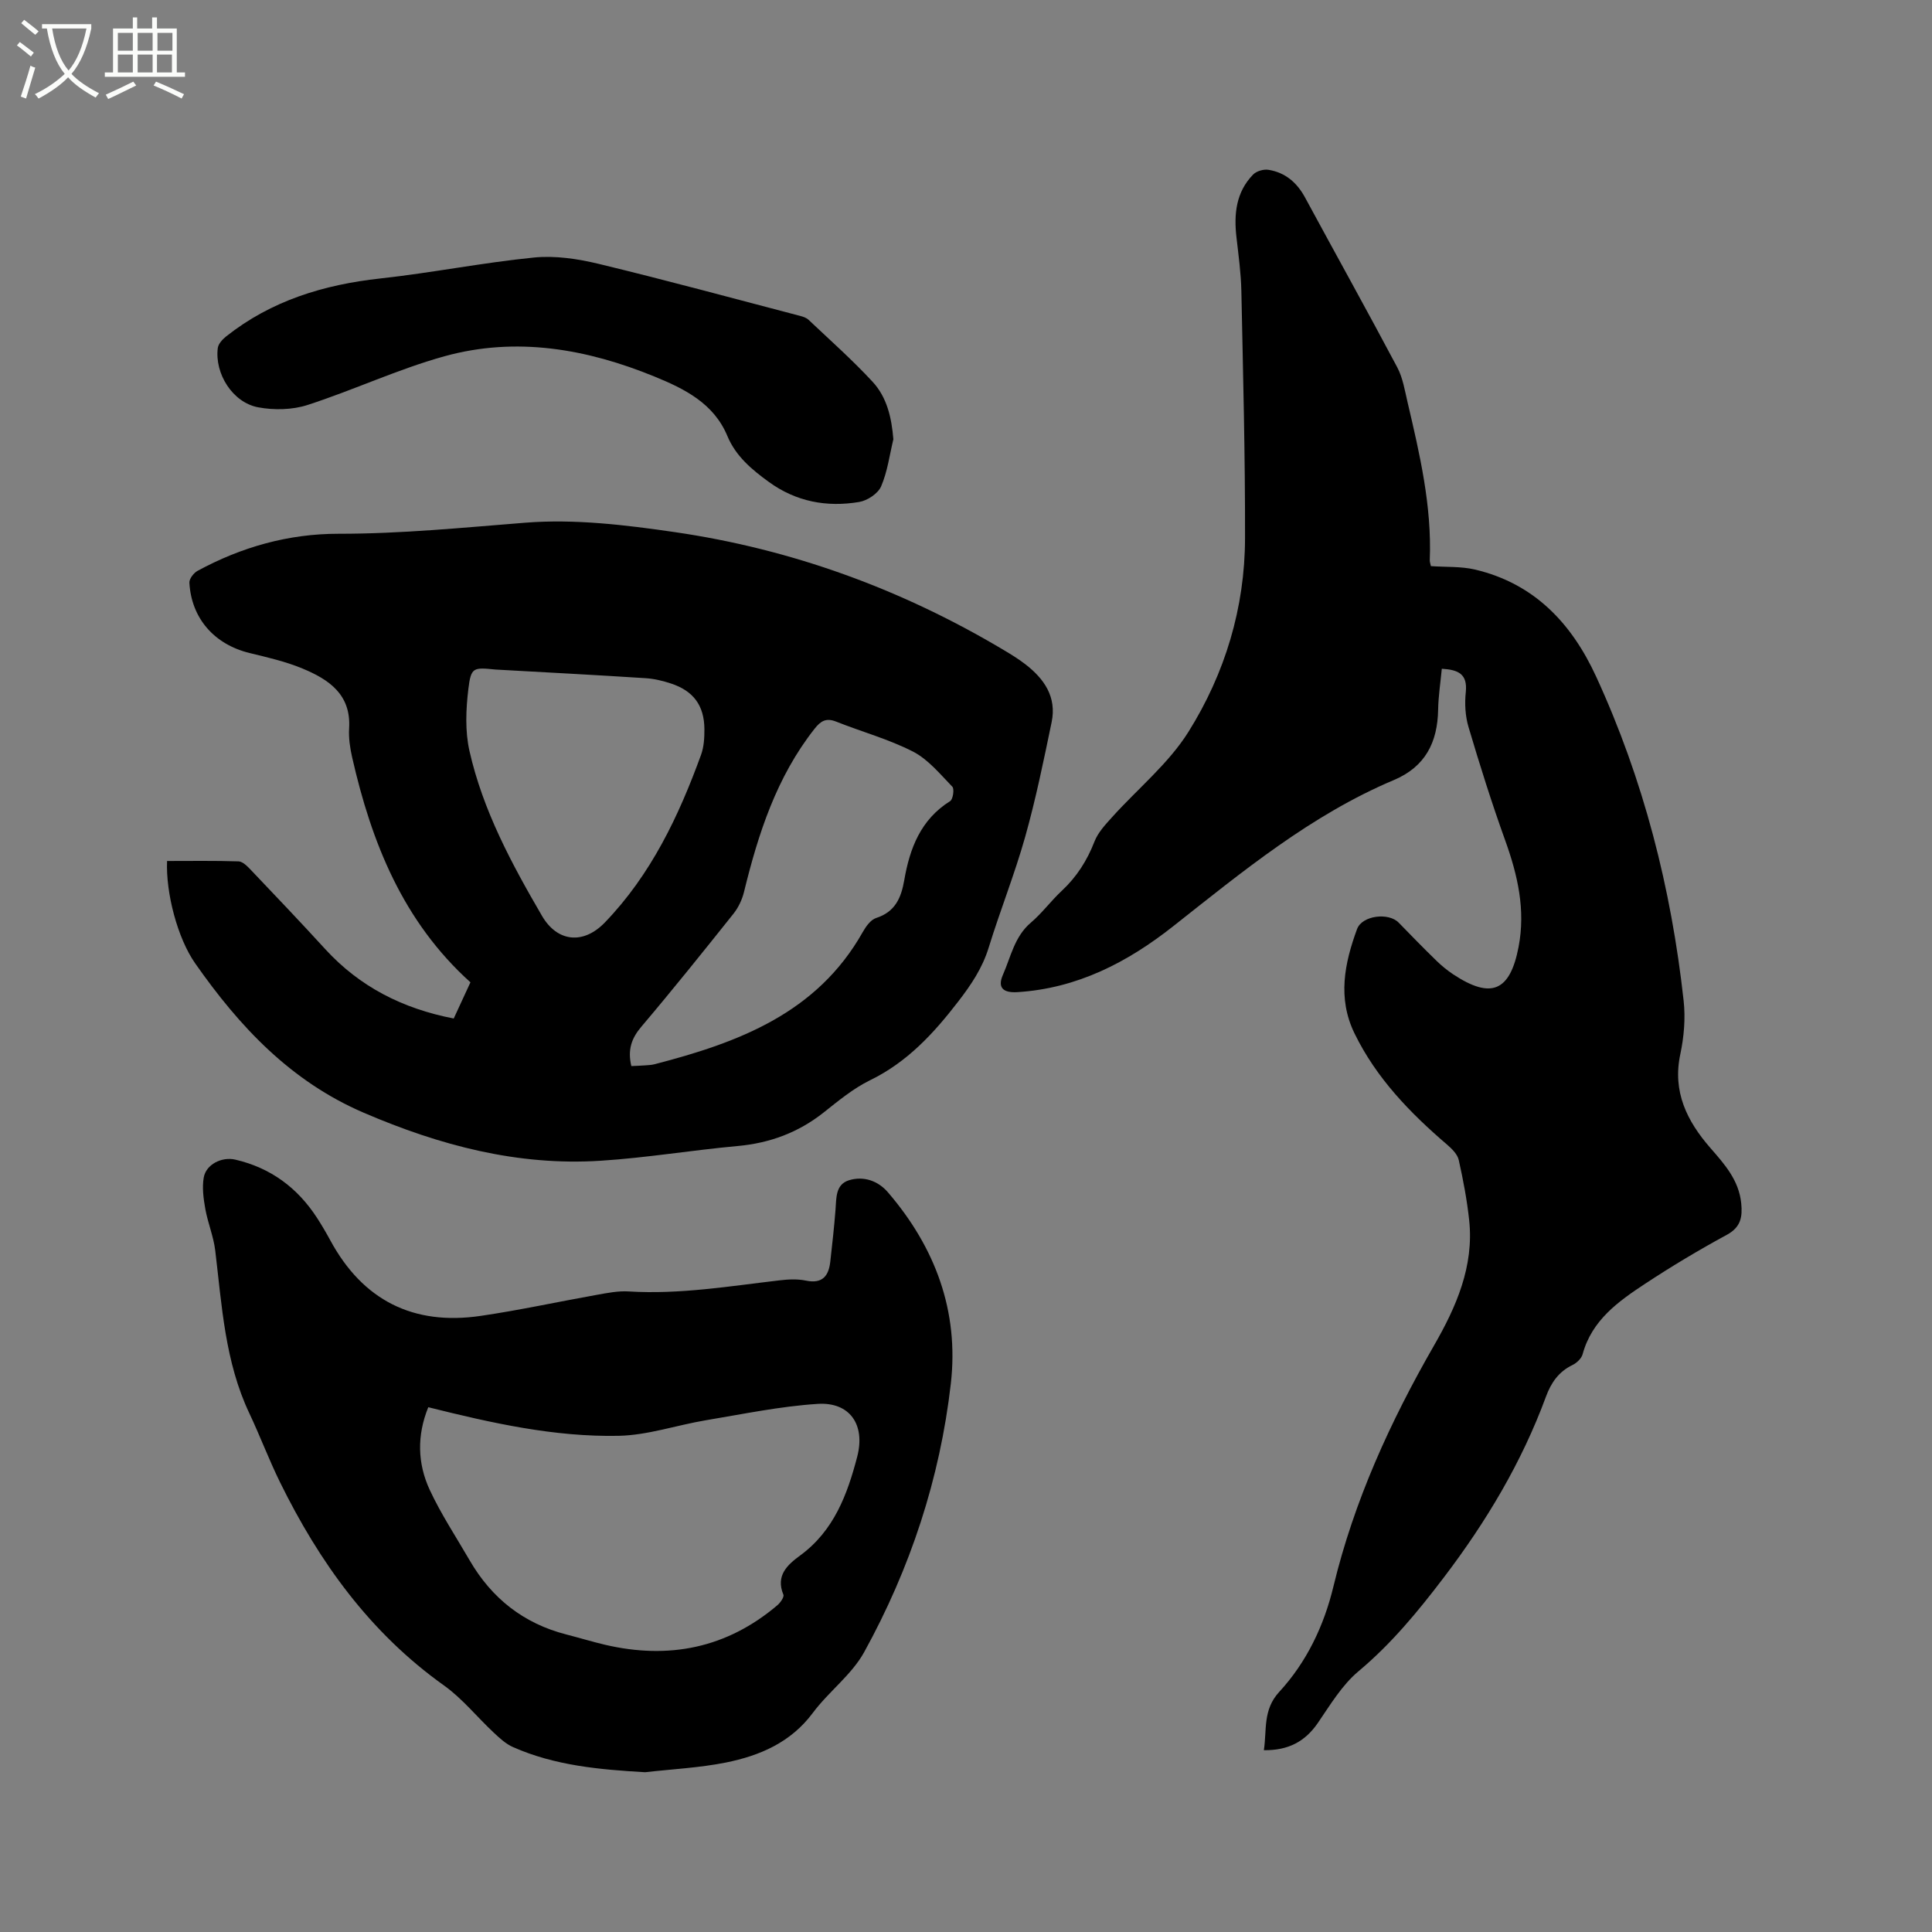
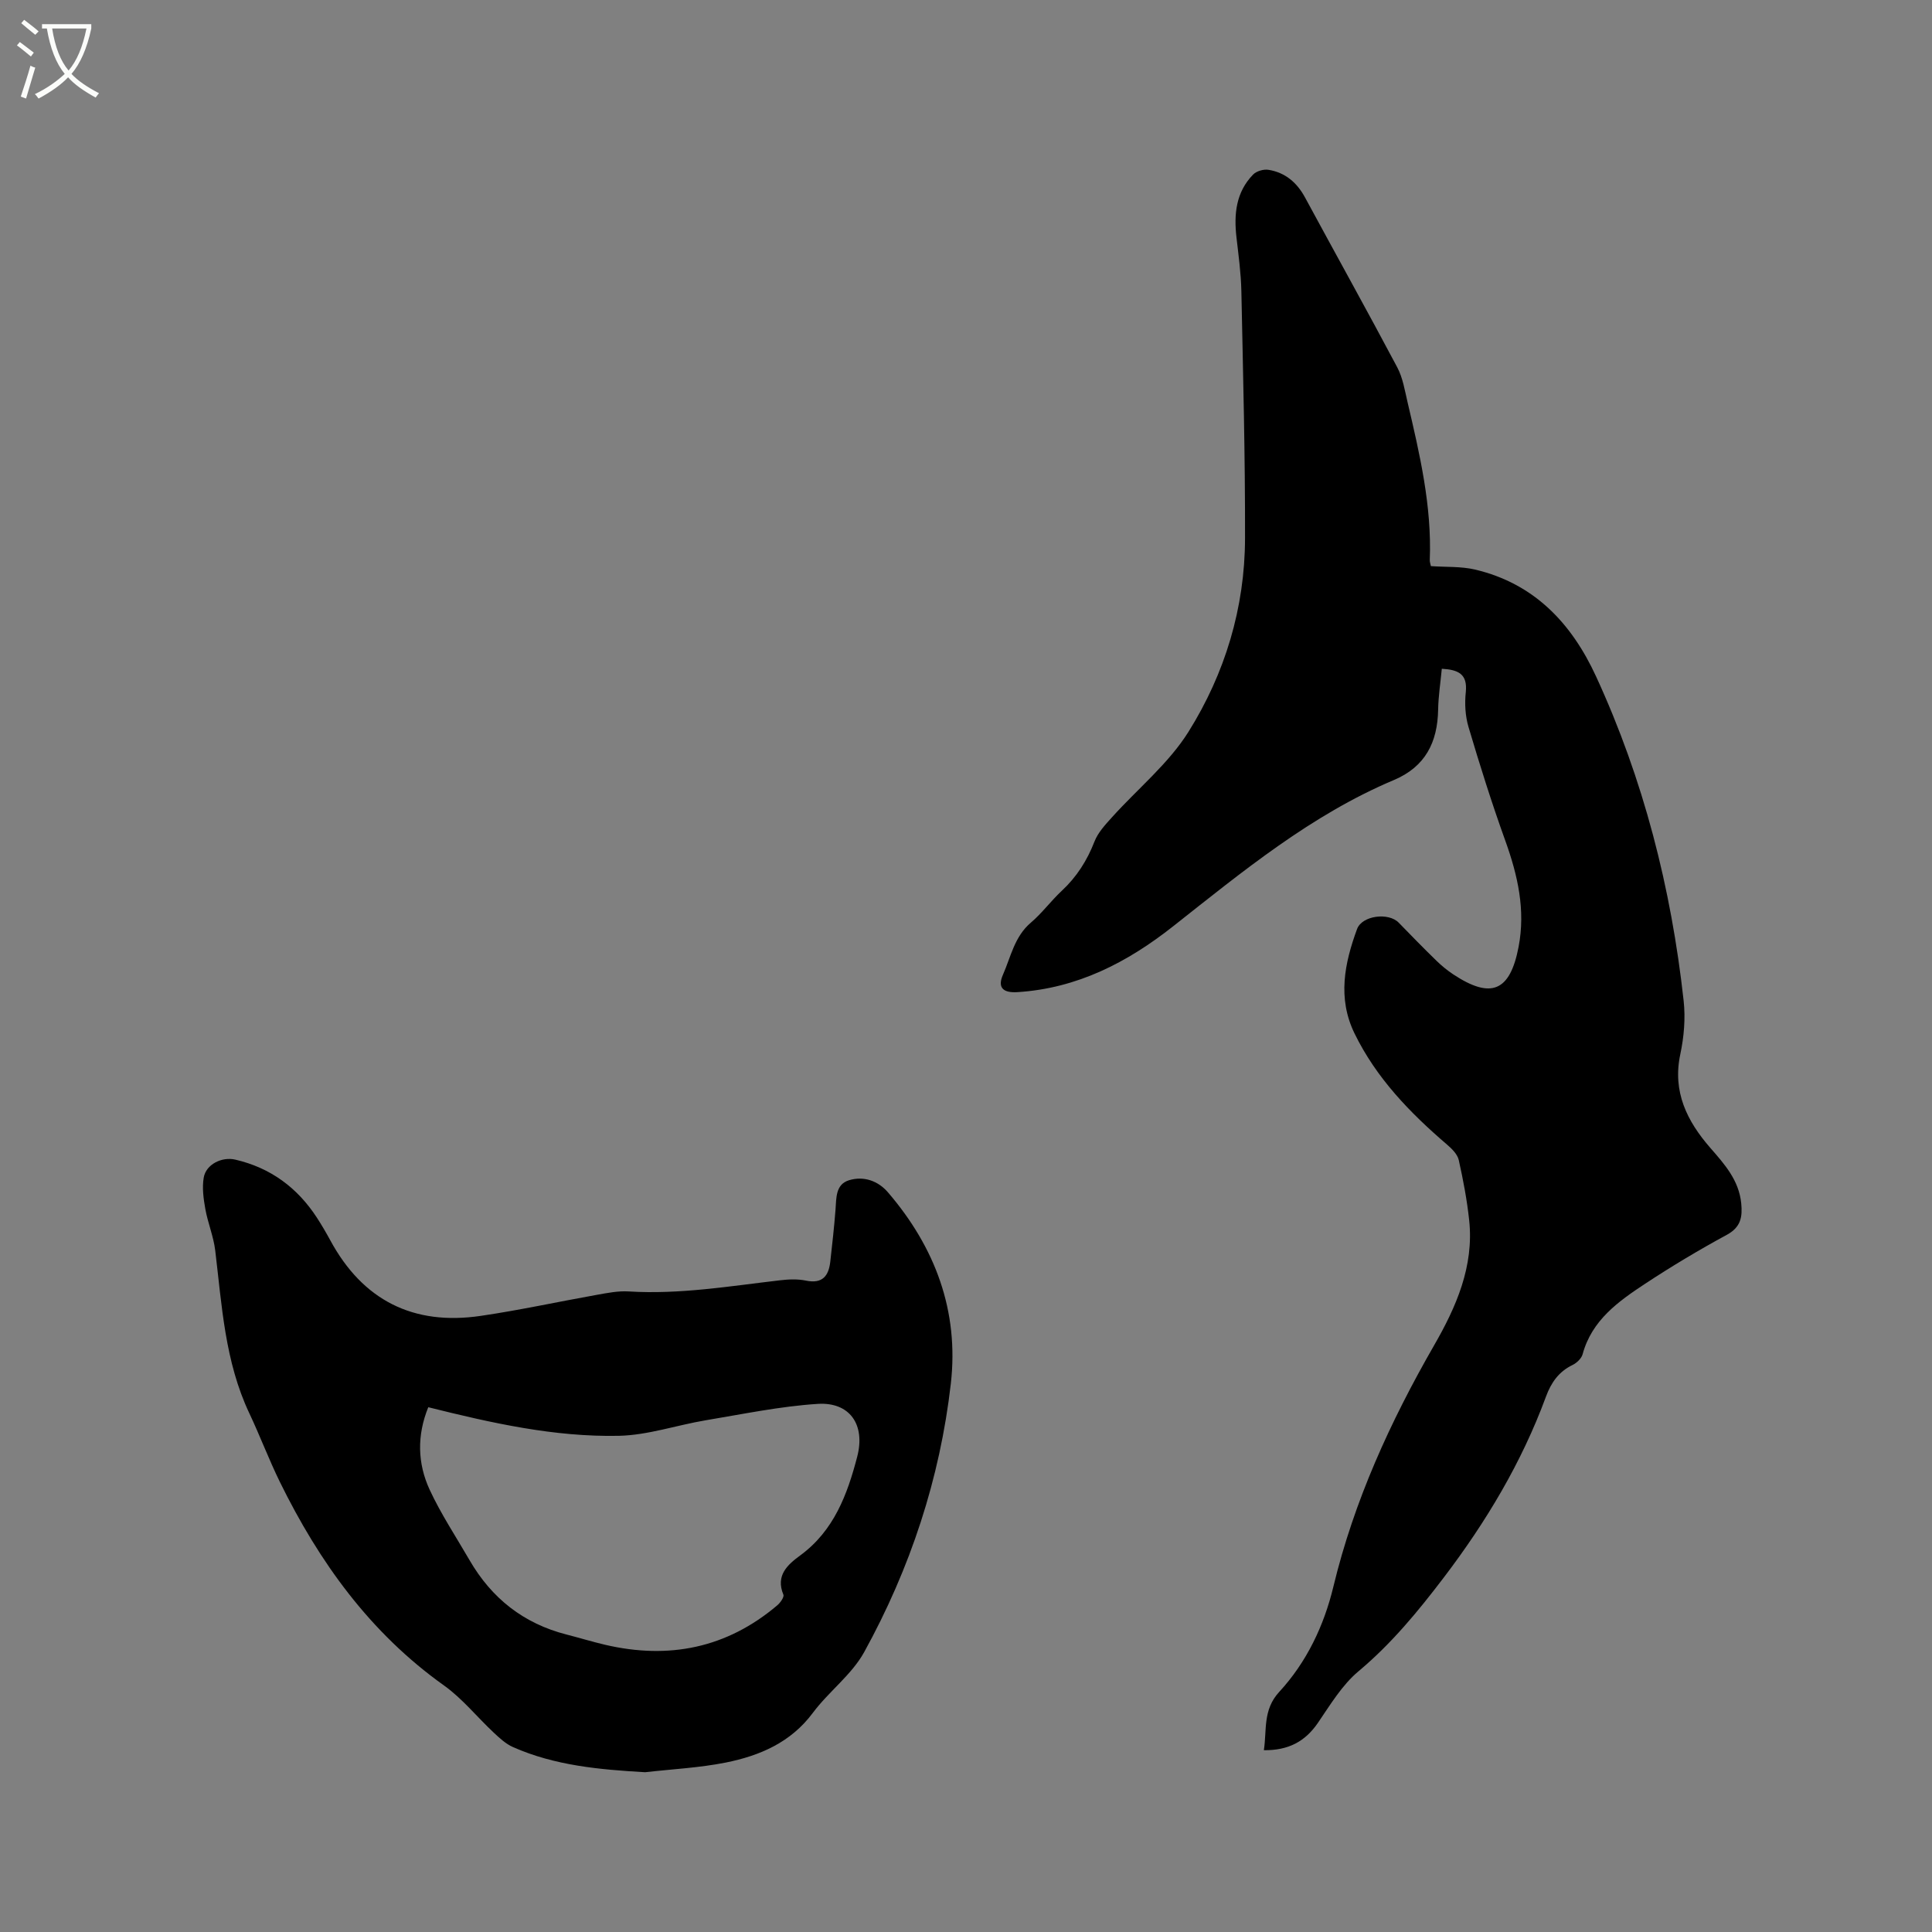
<svg xmlns="http://www.w3.org/2000/svg" enable-background="new 0 0 400 400" viewBox="0 0 400 400">
  <rect x="0" y="0" width="400" height="400" fill="#808080" stroke="none" />
  <path d="m6.4 11.7c-1-.8-1.9-1.6-2.9-2.3l.6-.7c.9.7 1.9 1.4 2.9 2.2zm-2.1 8.3c.7-2.1 1.4-4.2 2-6.4.2.1.6.3 1 .4-.7 2.3-1.3 4.4-1.9 6.4zm3-12.8c-1.1-.9-2.1-1.7-2.9-2.4l.6-.7c1 .8 2 1.5 3 2.4zm1.4-1.3v-.9h10.2v.9c-.9 4.2-2.3 7.3-4.1 9.4 1.3 1.4 3.2 2.7 5.7 4-.2.2-.4.5-.7.9-2.5-1.4-4.4-2.7-5.7-4.2-1.4 1.5-3.5 3-6.1 4.4 0 0 0 0-.1-.1-.3-.4-.5-.7-.7-.8 2.7-1.3 4.7-2.8 6.2-4.2-1.8-2.2-3-5.3-3.7-9.4zm9.2 0h-7.1c.6 3.8 1.7 6.7 3.4 8.7 1.7-2 2.9-4.8 3.7-8.7z" fill="#fbfcfa" />
-   <path d="m31.6 3.6h.9v2.3h4.1v9.1h1.7v.9h-16.6v-.9h1.7v-9.1h4.1v-2.3h.9v2.3h3.1v-2.3zm-4 13.3.6.8c-1.9.9-3.8 1.9-5.8 2.8-.2-.3-.3-.6-.5-.9 2-.9 3.9-1.8 5.7-2.7zm-3.2-10.1v3.7h3.1v-3.7zm0 4.5v3.7h3.1v-3.7zm4.1-4.5v3.7h3.1v-3.7zm0 4.5v3.7h3.1v-3.7zm9.1 9.1c-2.1-1.1-4.1-2-5.8-2.7l.5-.8c2.2.9 4.1 1.8 5.8 2.6zm-1.9-13.6h-3.1v3.7h3.1zm-3.2 4.5v3.7h3.1v-3.7z" fill="#fbfcfa" />
  <path d="m298.51 138.46c-.27 2.86-.71 5.66-.76 8.47-.12 6.76-2.65 11.82-9.17 14.57-17.11 7.22-31.29 18.91-45.67 30.26-9.51 7.51-19.9 12.87-32.24 13.65-2.99.19-4.2-.92-3.02-3.6 1.63-3.7 2.38-7.89 5.76-10.77 2.33-1.98 4.18-4.52 6.42-6.61 3.09-2.88 5.24-6.26 6.77-10.2.73-1.88 2.26-3.51 3.65-5.05 5.3-5.89 11.69-11.08 15.82-17.68 7.55-12.07 11.67-25.65 11.7-40.05.04-17.07-.41-34.14-.76-51.21-.08-3.7-.59-7.4-1.01-11.08-.56-4.82-.11-9.37 3.44-13.02.7-.72 2.19-1.15 3.2-.98 3.45.56 5.87 2.62 7.55 5.72 6.35 11.73 12.84 23.39 19.1 35.18 1.16 2.19 1.56 4.8 2.14 7.26 2.52 10.73 5.03 21.47 4.59 32.62-.02.4.14.8.23 1.27 3.14.22 6.26.03 9.18.72 12.21 2.9 19.93 11.08 25.01 22.1 9.84 21.36 15.57 43.86 18.14 67.17.4 3.63.07 7.48-.69 11.06-1.66 7.8 1.4 13.88 6.24 19.43 2.95 3.38 5.89 6.67 6.37 11.43.28 2.81-.06 4.95-2.97 6.53-5.77 3.13-11.42 6.51-16.9 10.12-5.57 3.67-11.06 7.56-12.97 14.62-.24.87-1.21 1.79-2.07 2.21-2.87 1.38-4.45 3.66-5.52 6.57-5.02 13.62-12.36 25.88-21.15 37.44-5.35 7.03-10.85 13.71-17.67 19.42-3.4 2.85-5.83 6.93-8.39 10.67-2.64 3.85-6.09 5.72-11.19 5.66.64-4.2-.25-8.34 3.17-12.06 5.69-6.17 9.28-13.72 11.23-21.83 4.29-17.78 11.77-34.14 20.84-49.92 4.57-7.94 8.28-16.34 7.27-25.89-.45-4.2-1.24-8.37-2.16-12.49-.27-1.19-1.41-2.32-2.41-3.18-7.7-6.6-14.67-13.79-19.18-23.05-3.55-7.3-2.06-14.51.53-21.58 1.05-2.85 6.55-3.48 8.62-1.34 2.58 2.66 5.18 5.32 7.83 7.9 1.06 1.03 2.22 1.98 3.45 2.8 7.88 5.21 11.77 3.53 13.54-5.64 1.48-7.69-.17-14.87-2.76-22.07-2.79-7.74-5.26-15.6-7.6-23.49-.68-2.28-.82-4.88-.56-7.25.37-3.72-1.53-4.61-4.97-4.81z" />
-   <path d="m93.94 210.87c1.22-2.65 2.37-5.13 3.46-7.49-13.99-12.62-20.48-28.95-24.49-46.57-.44-1.95-.75-4.01-.63-5.99.45-7.08-4.25-10.17-9.68-12.42-3.49-1.45-7.24-2.3-10.93-3.2-7.27-1.77-12.05-7.15-12.46-14.56-.04-.8.89-2.02 1.69-2.45 9.09-4.94 18.84-7.69 29.19-7.68 12.95.01 25.78-1.27 38.66-2.29 10.21-.81 20.74.46 30.96 1.95 24.25 3.53 46.94 11.81 68.03 24.37 1.54.92 3.09 1.86 4.51 2.96 3.94 3.02 6.56 6.81 5.48 12.01-1.65 7.96-3.28 15.94-5.48 23.76-2.18 7.73-5.18 15.23-7.55 22.91-1.31 4.26-3.65 7.73-6.33 11.2-5.08 6.6-10.55 12.53-18.23 16.27-3.48 1.7-6.57 4.27-9.64 6.7-5.24 4.14-11.11 6.31-17.76 6.92-9.49.86-18.92 2.45-28.41 3.05-17.17 1.1-33.29-3.18-49-9.93-15.16-6.51-25.77-17.86-34.93-30.95-3.65-5.21-6.09-14.58-5.81-21.18 4.91 0 9.86-.08 14.8.08.86.03 1.8.99 2.5 1.72 5.19 5.45 10.38 10.9 15.46 16.46 7.13 7.78 16 12.3 26.59 14.35zm36.77 9.85c1.04-.05 1.98-.08 2.91-.15.63-.05 1.28-.07 1.89-.23 17.32-4.48 33.63-10.53 43.12-27.38.65-1.15 1.64-2.54 2.77-2.9 3.93-1.26 5.18-4.17 5.81-7.8 1.14-6.61 3.4-12.58 9.51-16.4.59-.37.9-2.52.45-2.98-2.54-2.62-5-5.65-8.14-7.27-5.04-2.58-10.62-4.1-15.92-6.21-2.07-.82-3.19-.14-4.47 1.49-7.87 9.99-11.65 21.7-14.61 33.81-.39 1.57-1.15 3.19-2.16 4.46-6.27 7.86-12.57 15.72-19.07 23.39-2.05 2.4-2.89 4.78-2.09 8.17zm-28.14-82.1c-4.59-.46-5.05-.49-5.6 4.02-.51 4.23-.7 8.74.23 12.85 2.78 12.3 8.72 23.33 15.02 34.14 3.18 5.44 8.57 5.97 13.02 1.35 9.53-9.89 15.28-21.99 19.9-34.69.6-1.64.71-3.54.7-5.32-.03-4.9-2.27-7.93-6.93-9.46-1.69-.56-3.49-.99-5.26-1.1-10.36-.67-20.72-1.21-31.08-1.79z" />
  <path d="m133.57 366.92c-9.4-.54-18.68-1.36-27.37-5.21-1.47-.65-2.75-1.84-3.95-2.96-3.48-3.25-6.52-7.08-10.35-9.81-15.3-10.9-25.82-25.55-33.96-42.13-2.28-4.65-4.11-9.53-6.32-14.21-5.06-10.69-5.68-22.27-7.06-33.71-.35-2.9-1.53-5.69-2.05-8.58-.38-2.13-.69-4.41-.33-6.5.47-2.75 3.76-4.37 6.54-3.72 7.29 1.69 12.85 5.8 16.9 12.03.98 1.51 1.89 3.07 2.75 4.65 6.74 12.47 17.21 17.72 31.15 15.67 8.06-1.18 16.04-2.93 24.06-4.36 2.18-.39 4.42-.84 6.6-.7 10.56.65 20.91-1.1 31.32-2.31 1.77-.21 3.65-.29 5.37.07 3.39.69 4.69-.94 5.03-3.91.4-3.57.8-7.14 1.08-10.72.19-2.45-.03-5.3 2.82-6.16 3.01-.91 5.99.11 8.05 2.52 9.78 11.39 14.72 24.59 13.01 39.59-2.25 19.67-8.4 38.27-17.94 55.59-2.6 4.71-7.36 8.18-10.63 12.58-4.58 6.15-11 8.87-18.03 10.29-5.48 1.09-11.12 1.36-16.69 2zm-44.9-75.57c-2.38 5.86-2.23 11.65.29 17.09 2.35 5.06 5.46 9.75 8.27 14.6 4.57 7.88 11.18 13.1 20.06 15.37 2.66.68 5.29 1.49 7.97 2.12 13.22 3.09 25.2.7 35.67-8.17.63-.53 1.46-1.71 1.26-2.2-1.66-4.01.9-6.23 3.52-8.15 6.95-5.11 9.73-12.6 11.77-20.43 1.72-6.63-1.55-11.35-8.2-10.92-7.76.5-15.45 2.11-23.15 3.39-6.03 1.01-12 3.09-18.02 3.22-13.31.27-26.27-2.63-39.44-5.92z" />
-   <path d="m184.96 90.95c-.79 3.28-1.22 6.71-2.54 9.76-.65 1.49-2.85 2.94-4.55 3.22-6.69 1.12-13.03-.05-18.66-4.13-3.55-2.57-6.87-5.34-8.61-9.52-2.83-6.8-8.89-9.78-15.07-12.31-14.02-5.74-28.62-8.32-43.47-4.22-9.66 2.67-18.84 7.01-28.4 10.1-3.15 1.02-6.93 1.09-10.21.48-5.28-.99-9.03-6.95-8.36-12.27.11-.87.97-1.8 1.72-2.4 9.36-7.42 20.2-10.72 31.95-12.01 10.62-1.16 21.14-3.27 31.77-4.33 4.38-.44 9.05.26 13.38 1.3 13.99 3.38 27.88 7.15 41.81 10.8.6.16 1.27.39 1.7.81 4.46 4.22 9.07 8.3 13.23 12.8 2.98 3.21 3.95 7.43 4.31 11.92z" />
</svg>